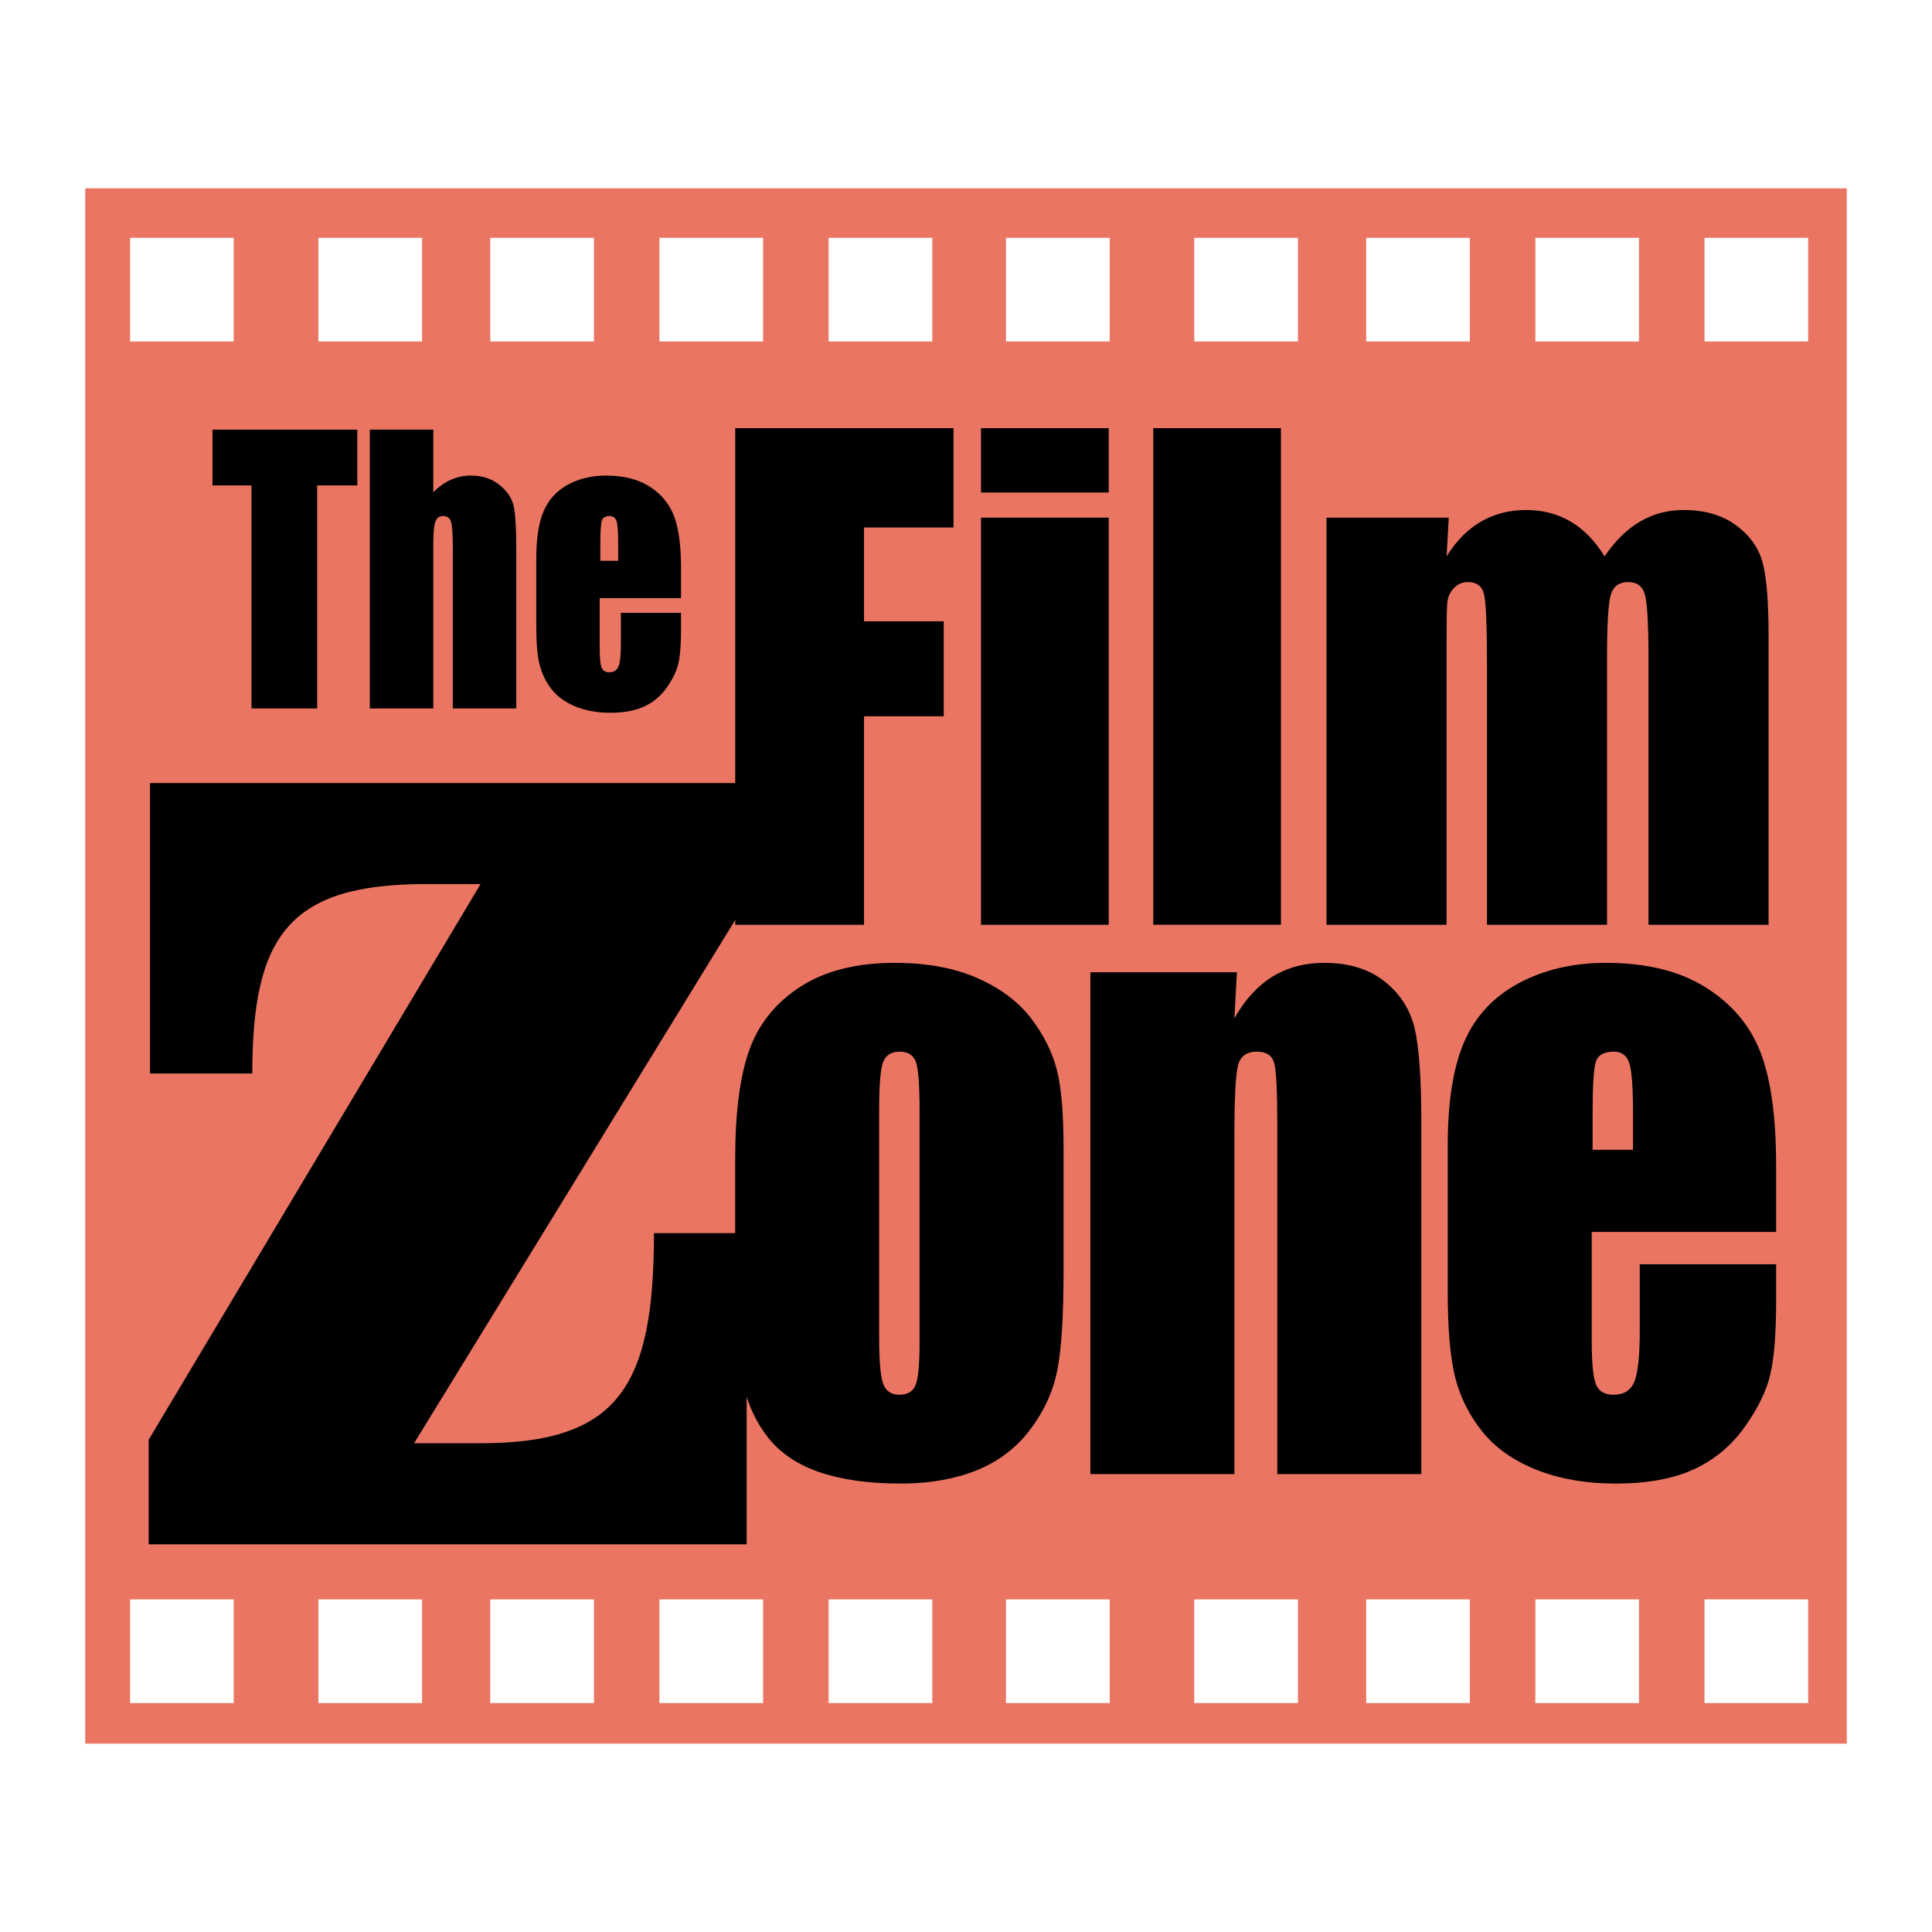
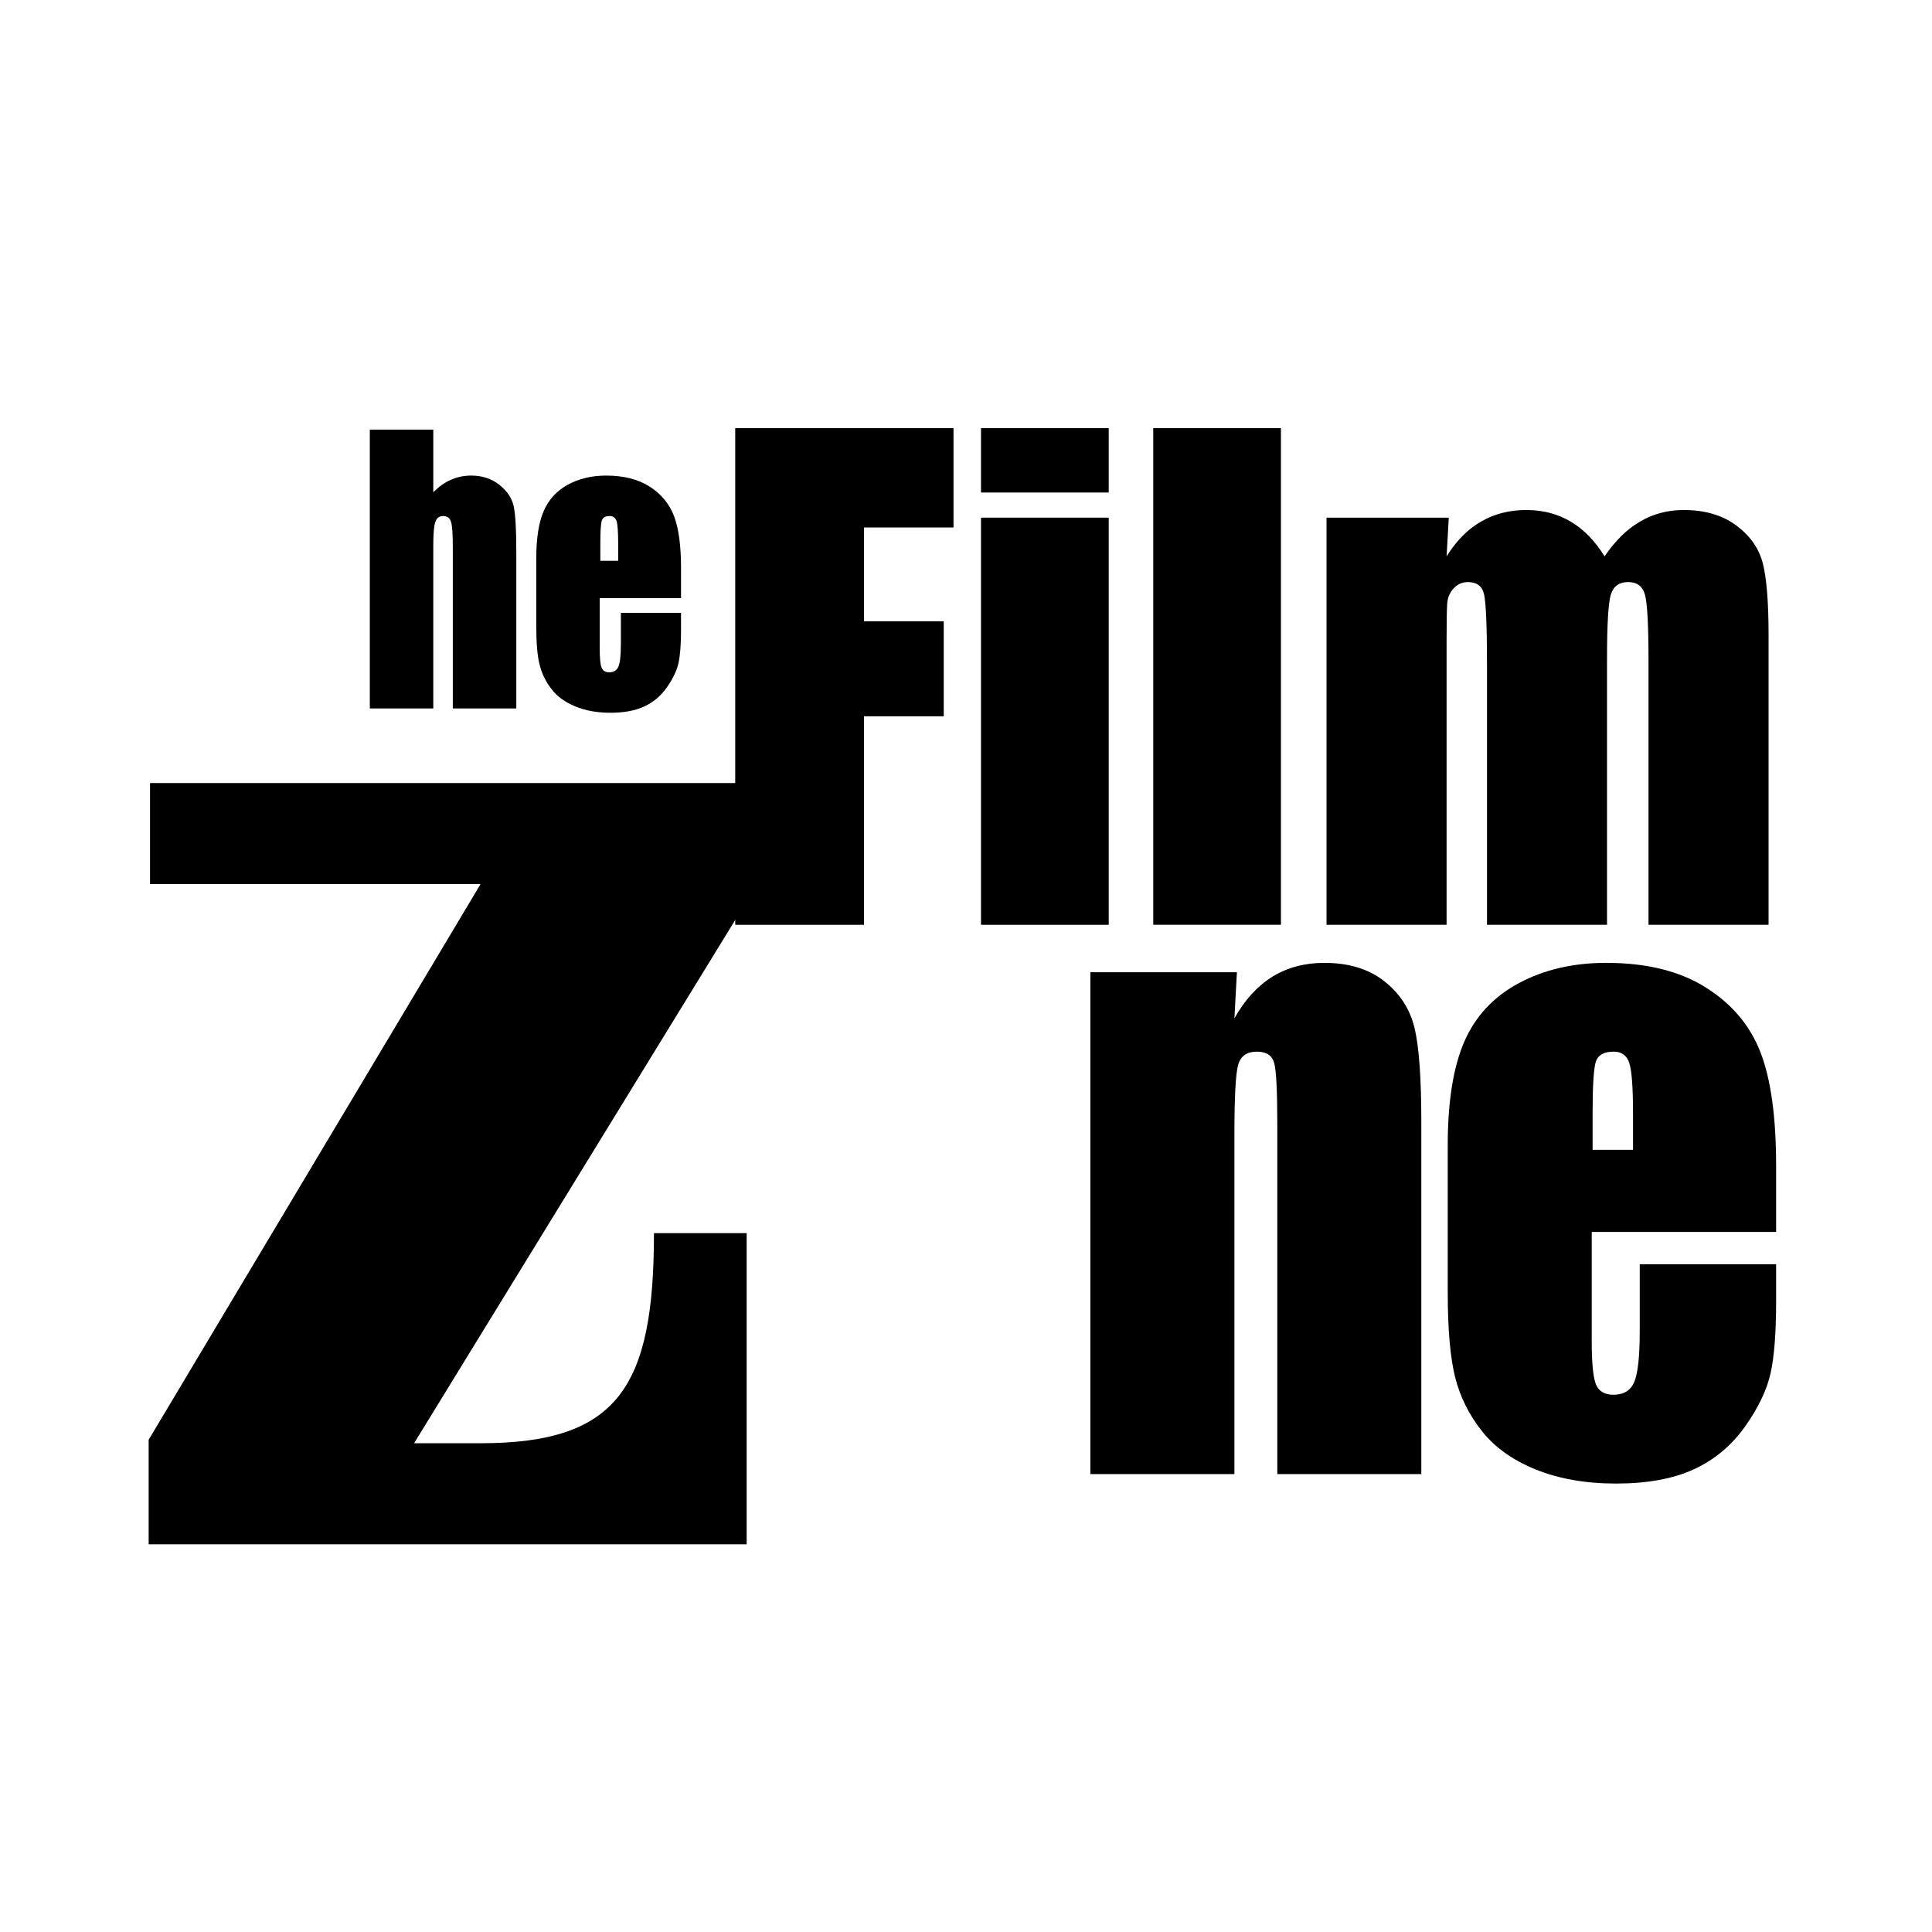
<svg xmlns="http://www.w3.org/2000/svg" version="1.0" id="Layer_1" x="0px" y="0px" width="192.756px" height="192.756px" viewBox="0 0 192.756 192.756" enable-background="new 0 0 192.756 192.756" xml:space="preserve">
  <g>
    <polygon fill-rule="evenodd" clip-rule="evenodd" fill="#FFFFFF" points="0,0 192.756,0 192.756,192.756 0,192.756 0,0  " />
-     <path fill-rule="evenodd" clip-rule="evenodd" fill="#EA7562" d="M8.504,18.791h175.748v155.174H8.504V18.791L8.504,18.791z    M170.058,169.919h10.34v-10.347h-10.34V169.919L170.058,169.919z M153.183,169.919h10.34v-10.347h-10.34V169.919L153.183,169.919z    M136.306,169.919h10.343v-10.347h-10.343V169.919L136.306,169.919z M119.153,169.919h10.34v-10.347h-10.34V169.919   L119.153,169.919z M100.367,169.919h10.346v-10.347h-10.346V169.919L100.367,169.919z M82.671,169.919h10.346v-10.347H82.671   V169.919L82.671,169.919z M65.794,169.919h10.342v-10.347H65.794V169.919L65.794,169.919z M48.913,169.919h10.343v-10.347H48.913   V169.919L48.913,169.919z M31.765,169.919h10.343v-10.347H31.765V169.919L31.765,169.919z M12.981,169.919h10.34v-10.347h-10.34   V169.919L12.981,169.919z M170.058,34.069h10.34V23.727h-10.34V34.069L170.058,34.069z M153.183,34.069h10.34V23.727h-10.34V34.069   L153.183,34.069z M136.306,34.069h10.343V23.727h-10.343V34.069L136.306,34.069z M119.153,34.069h10.34V23.727h-10.34V34.069   L119.153,34.069z M100.367,34.069h10.346V23.727h-10.346V34.069L100.367,34.069z M82.671,34.069h10.346V23.727H82.671V34.069   L82.671,34.069z M65.794,34.069h10.342V23.727H65.794V34.069L65.794,34.069z M48.913,34.069h10.343V23.727H48.913V34.069   L48.913,34.069z M31.765,34.069h10.343V23.727H31.765V34.069L31.765,34.069z M12.981,34.069h10.34V23.727h-10.34V34.069   L12.981,34.069z" />
-     <polygon fill-rule="evenodd" clip-rule="evenodd" points="35.646,42.866 35.646,48.431 31.643,48.431 31.643,70.683 25.091,70.683    25.091,48.431 21.198,48.431 21.198,42.866 35.646,42.866  " />
    <path fill-rule="evenodd" clip-rule="evenodd" d="M43.229,42.866v6.251c0.541-0.554,1.132-0.976,1.761-1.25   c0.633-0.283,1.306-0.419,2.021-0.419c1.104,0,2.048,0.311,2.819,0.93c0.778,0.62,1.25,1.332,1.424,2.143   c0.172,0.805,0.257,2.281,0.257,4.428v15.733h-6.334V54.617c0-1.332-0.059-2.187-0.181-2.565c-0.115-0.375-0.378-0.567-0.794-0.567   c-0.382,0-0.636,0.194-0.771,0.587c-0.132,0.389-0.202,1.164-0.202,2.322v16.29h-6.333V42.866H43.229L43.229,42.866z" />
    <path fill-rule="evenodd" clip-rule="evenodd" d="M59.895,55.949v-1.666c0-1.282,0.049-2.067,0.155-2.361   c0.099-0.293,0.36-0.438,0.781-0.438c0.347,0,0.567,0.175,0.686,0.514c0.105,0.347,0.158,1.105,0.158,2.285v1.666H59.895   L59.895,55.949z M67.947,56.655c0-2.216-0.234-3.927-0.695-5.157c-0.465-1.217-1.266-2.199-2.413-2.935   c-1.151-0.745-2.608-1.114-4.372-1.114c-1.444,0-2.724,0.311-3.835,0.92c-1.111,0.617-1.909,1.497-2.4,2.651   c-0.492,1.153-0.729,2.73-0.729,4.727v6.661c0,1.697,0.102,2.987,0.326,3.877c0.218,0.891,0.606,1.705,1.174,2.44   c0.564,0.745,1.359,1.328,2.38,1.75c1.019,0.425,2.19,0.637,3.524,0.637c1.365,0,2.509-0.214,3.413-0.647   c0.907-0.428,1.662-1.075,2.249-1.935c0.6-0.864,0.976-1.675,1.137-2.434c0.158-0.758,0.24-1.843,0.24-3.257v-1.695h-6v3.03   c0,1.141-0.076,1.909-0.235,2.309c-0.162,0.395-0.464,0.593-0.93,0.593c-0.372,0-0.626-0.149-0.751-0.449   c-0.136-0.296-0.198-0.966-0.198-1.998v-4.952h8.114V56.655L67.947,56.655z" />
    <polygon fill-rule="evenodd" clip-rule="evenodd" points="73.354,42.718 95.131,42.718 95.131,52.626 86.203,52.626 86.203,61.989    94.156,61.989 94.156,71.464 86.203,71.464 86.203,92.266 73.354,92.266 73.354,42.718  " />
    <path fill-rule="evenodd" clip-rule="evenodd" d="M97.875,42.718h12.743v6.422H97.875V42.718L97.875,42.718z M97.875,51.646h12.743   v40.62H97.875V51.646L97.875,51.646z" />
    <polygon fill-rule="evenodd" clip-rule="evenodd" points="115.06,42.718 127.799,42.718 127.799,92.263 115.06,92.263    115.06,42.718  " />
    <path fill-rule="evenodd" clip-rule="evenodd" d="M144.545,51.646l-0.218,3.863c0.959-1.539,2.097-2.7,3.426-3.464   c1.325-0.775,2.835-1.161,4.533-1.161c3.298,0,5.898,1.543,7.802,4.625c1.045-1.539,2.215-2.7,3.527-3.464   c1.312-0.775,2.764-1.161,4.365-1.161c2.104,0,3.848,0.507,5.229,1.53c1.385,1.021,2.268,2.272,2.657,3.751   c0.386,1.48,0.584,3.888,0.584,7.218v28.882h-11.979V65.767c0-3.478-0.125-5.628-0.358-6.451c-0.237-0.829-0.795-1.244-1.669-1.244   c-0.887,0-1.467,0.409-1.724,1.227c-0.258,0.814-0.387,2.97-0.387,6.468v26.499h-11.975V66.434c0-3.979-0.102-6.37-0.3-7.167   c-0.188-0.795-0.729-1.194-1.605-1.194c-0.558,0-1.032,0.208-1.421,0.629c-0.39,0.416-0.604,0.927-0.646,1.53   c-0.04,0.6-0.06,1.883-0.06,3.841v28.193h-11.979v-40.62H144.545L144.545,51.646z" />
-     <path fill-rule="evenodd" clip-rule="evenodd" d="M91.746,133.932c0,2.172-0.136,3.583-0.393,4.239   c-0.261,0.656-0.807,0.983-1.625,0.983c-0.795,0-1.336-0.355-1.606-1.078c-0.274-0.719-0.409-2.262-0.409-4.632v-22.662   c0-2.571,0.135-4.187,0.409-4.855c0.27-0.67,0.821-1.003,1.638-1.003c0.821,0,1.355,0.333,1.61,1.003   c0.25,0.669,0.375,2.284,0.375,4.855V133.932L91.746,133.932z M105.418,106.645c-0.461-1.74-1.312-3.429-2.564-5.064   c-1.254-1.642-3.027-2.967-5.325-3.989c-2.297-1.019-5.058-1.526-8.259-1.526c-3.825,0-6.96,0.792-9.41,2.378   c-2.46,1.586-4.157,3.688-5.098,6.311c-0.943,2.617-1.414,6.258-1.414,10.92v12.845c0,4.254,0.257,7.451,0.775,9.581   c0.521,2.127,1.388,3.943,2.598,5.438c1.223,1.5,2.925,2.621,5.12,3.369c2.189,0.735,4.87,1.108,8.028,1.108   c2.833,0,5.338-0.436,7.518-1.299c2.18-0.871,3.97-2.216,5.363-4.046c1.386-1.827,2.299-3.792,2.721-5.893   c0.429-2.106,0.64-5.41,0.64-9.925v-12.277C106.11,111.023,105.884,108.383,105.418,106.645L105.418,106.645z" />
    <path fill-rule="evenodd" clip-rule="evenodd" d="M123.407,97.001l-0.25,4.599c1.035-1.846,2.298-3.227,3.787-4.154   c1.501-0.923,3.229-1.381,5.187-1.381c2.447,0,4.445,0.613,6.001,1.847c1.554,1.232,2.553,2.786,3,4.665   c0.449,1.87,0.673,5.006,0.673,9.384v35.11h-14.368v-34.708c0-3.449-0.099-5.549-0.311-6.308c-0.208-0.759-0.781-1.131-1.728-1.131   c-0.992,0-1.609,0.429-1.866,1.303c-0.247,0.87-0.375,3.188-0.375,6.969v33.875h-14.369V97.001H123.407L123.407,97.001z" />
    <path fill-rule="evenodd" clip-rule="evenodd" d="M158.894,114.719v-3.652c0-2.815,0.112-4.537,0.336-5.184   c0.231-0.643,0.824-0.959,1.78-0.959c0.779,0,1.29,0.372,1.541,1.124c0.25,0.762,0.375,2.43,0.375,5.019v3.652H158.894   L158.894,114.719z M177.202,116.262c0-4.854-0.527-8.631-1.573-11.312c-1.047-2.674-2.871-4.826-5.482-6.455   c-2.598-1.625-5.901-2.43-9.907-2.43c-3.274,0-6.176,0.673-8.695,2.018c-2.522,1.349-4.335,3.291-5.442,5.82   c-1.104,2.531-1.662,5.986-1.662,10.372v14.622c0,3.726,0.25,6.568,0.741,8.52c0.492,1.952,1.386,3.739,2.671,5.365   c1.286,1.625,3.08,2.904,5.388,3.838c2.312,0.929,4.972,1.395,7.988,1.395c3.11,0,5.694-0.472,7.759-1.418   c2.061-0.949,3.762-2.364,5.107-4.26c1.341-1.889,2.191-3.673,2.558-5.339c0.367-1.661,0.551-4.049,0.551-7.154v-3.709h-13.606   v6.638c0,2.512-0.178,4.199-0.534,5.07c-0.354,0.877-1.055,1.312-2.104,1.312c-0.838,0-1.411-0.327-1.709-0.983   c-0.293-0.656-0.444-2.119-0.444-4.395v-10.867h18.397V116.262L177.202,116.262z" />
-     <path fill-rule="evenodd" clip-rule="evenodd" d="M14.831,143.647l33.116-55.443h-5.473c-13.627,0-17.303,5.156-17.303,18.899   H14.969V78.125h60.439v10.311l-34.095,55.556h6.63c13.723,0,17.303-5.611,17.303-20.964h9.248v31.046H14.831V143.647   L14.831,143.647z" />
+     <path fill-rule="evenodd" clip-rule="evenodd" d="M14.831,143.647l33.116-55.443h-5.473H14.969V78.125h60.439v10.311l-34.095,55.556h6.63c13.723,0,17.303-5.611,17.303-20.964h9.248v31.046H14.831V143.647   L14.831,143.647z" />
  </g>
</svg>